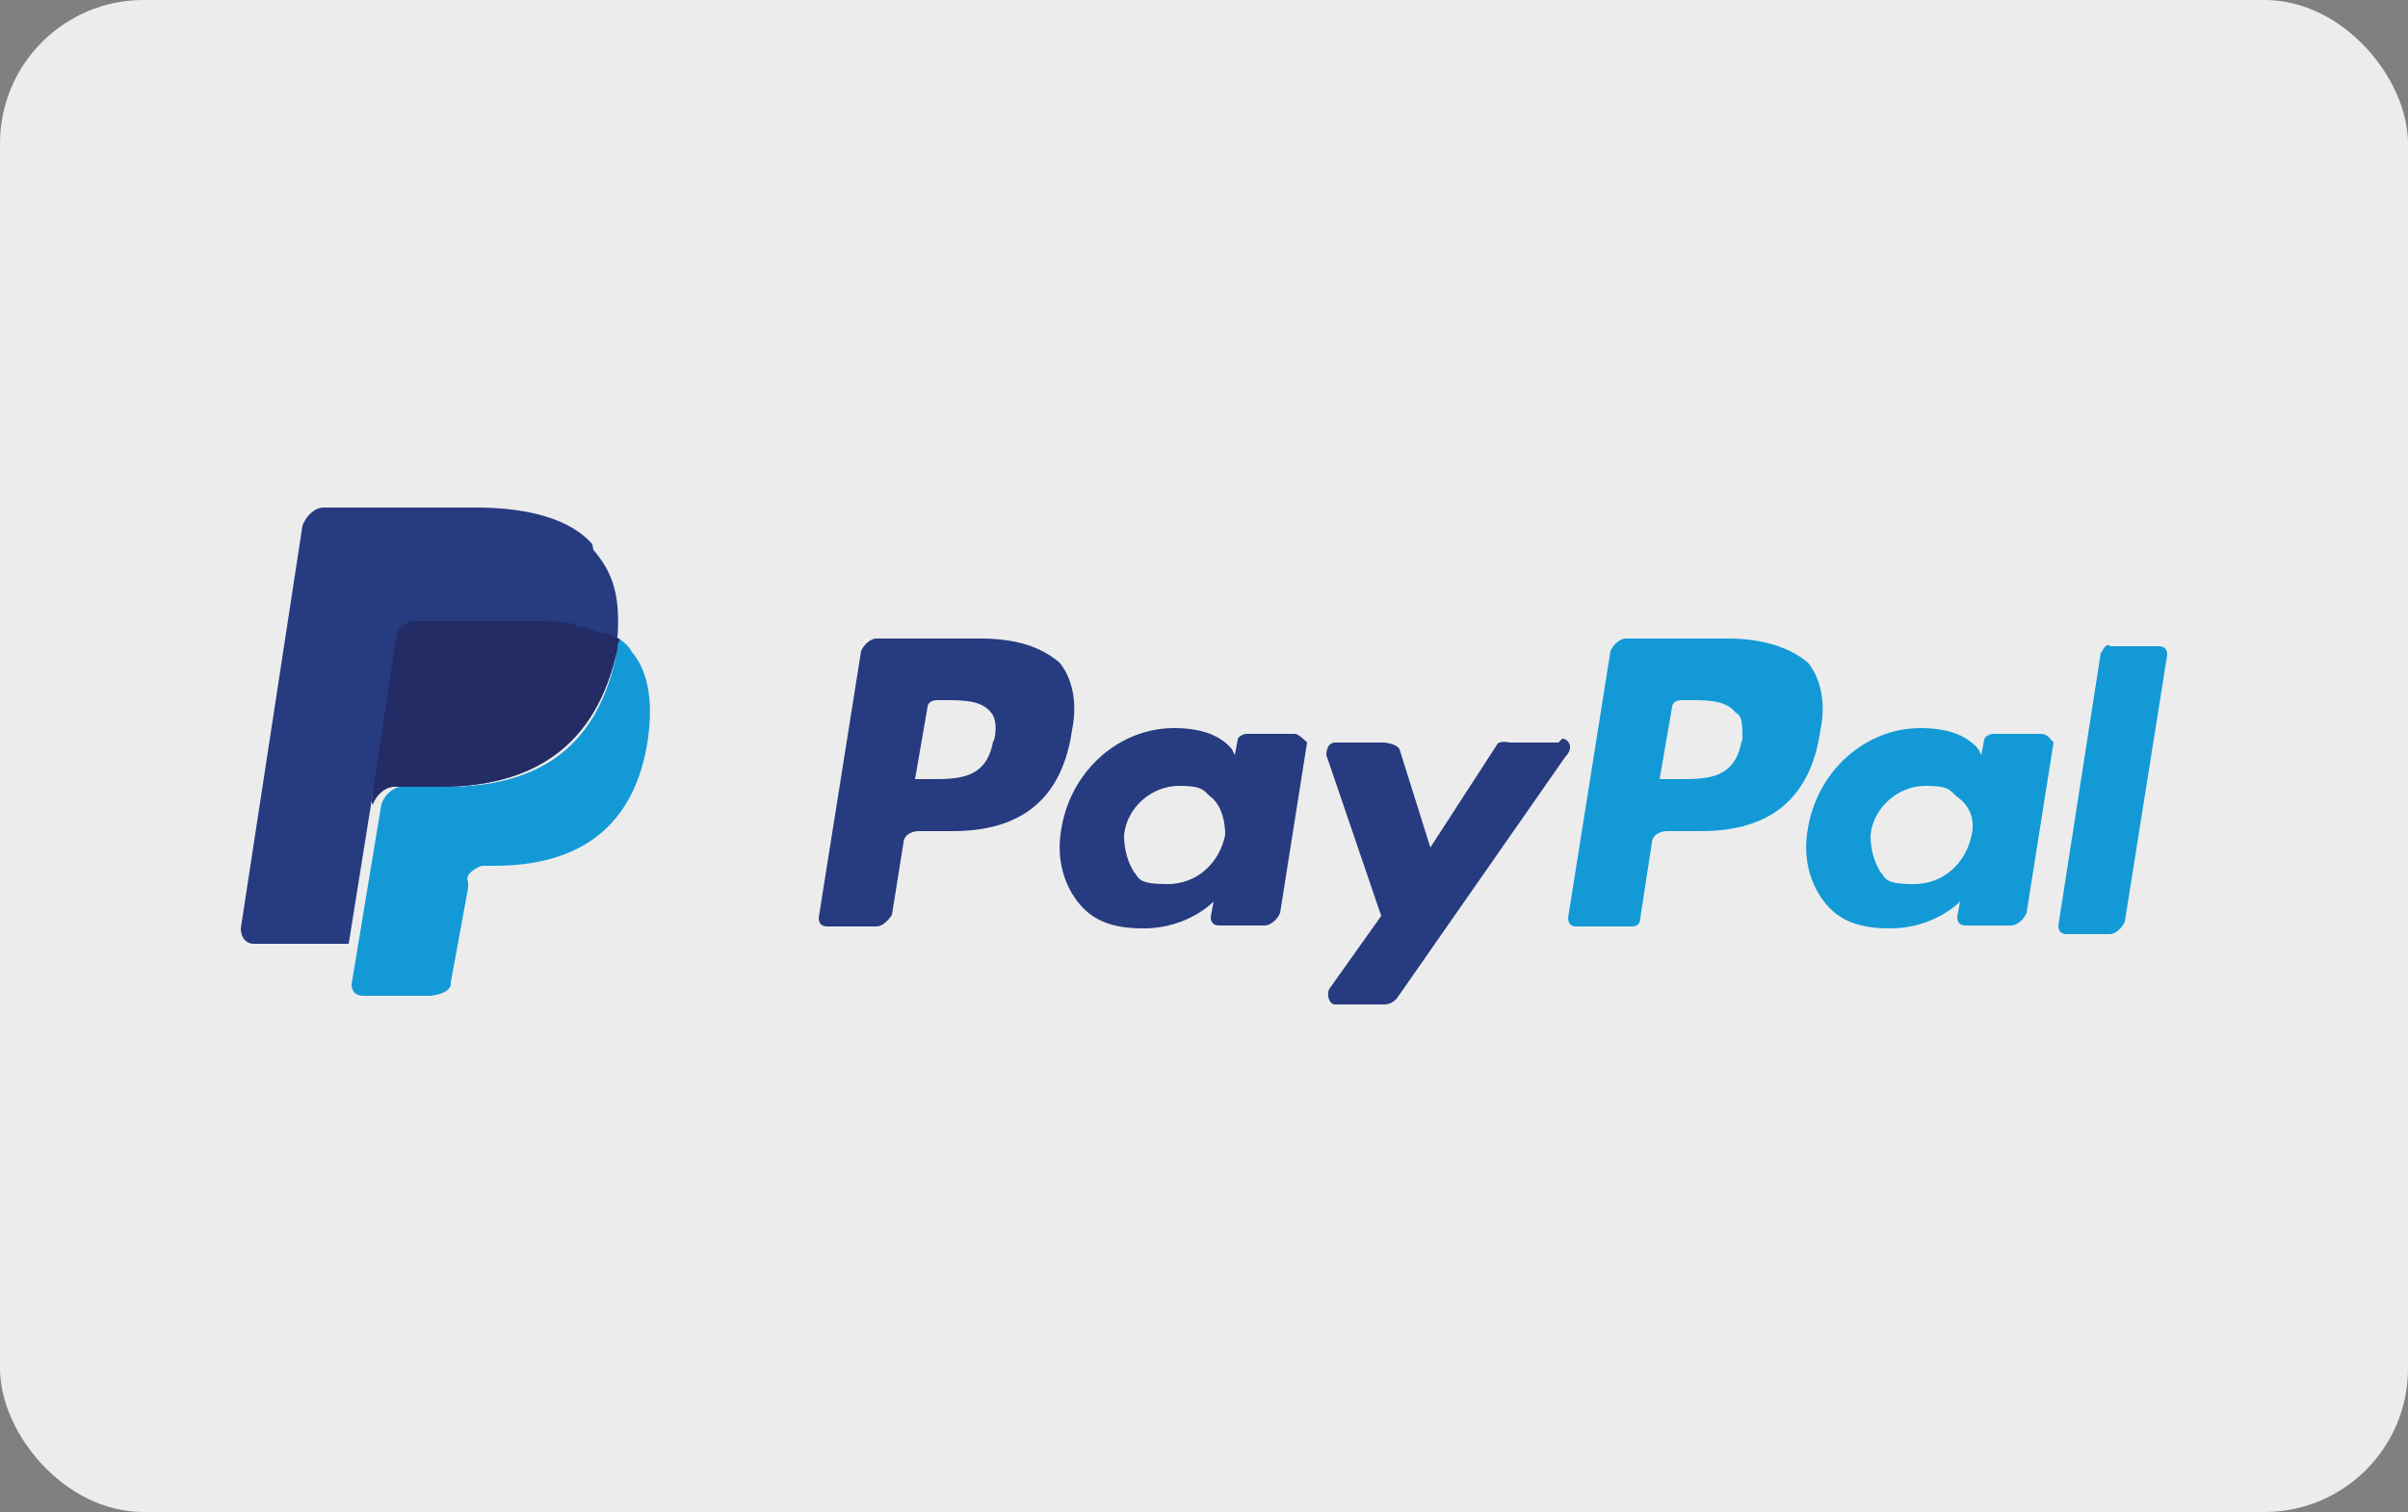
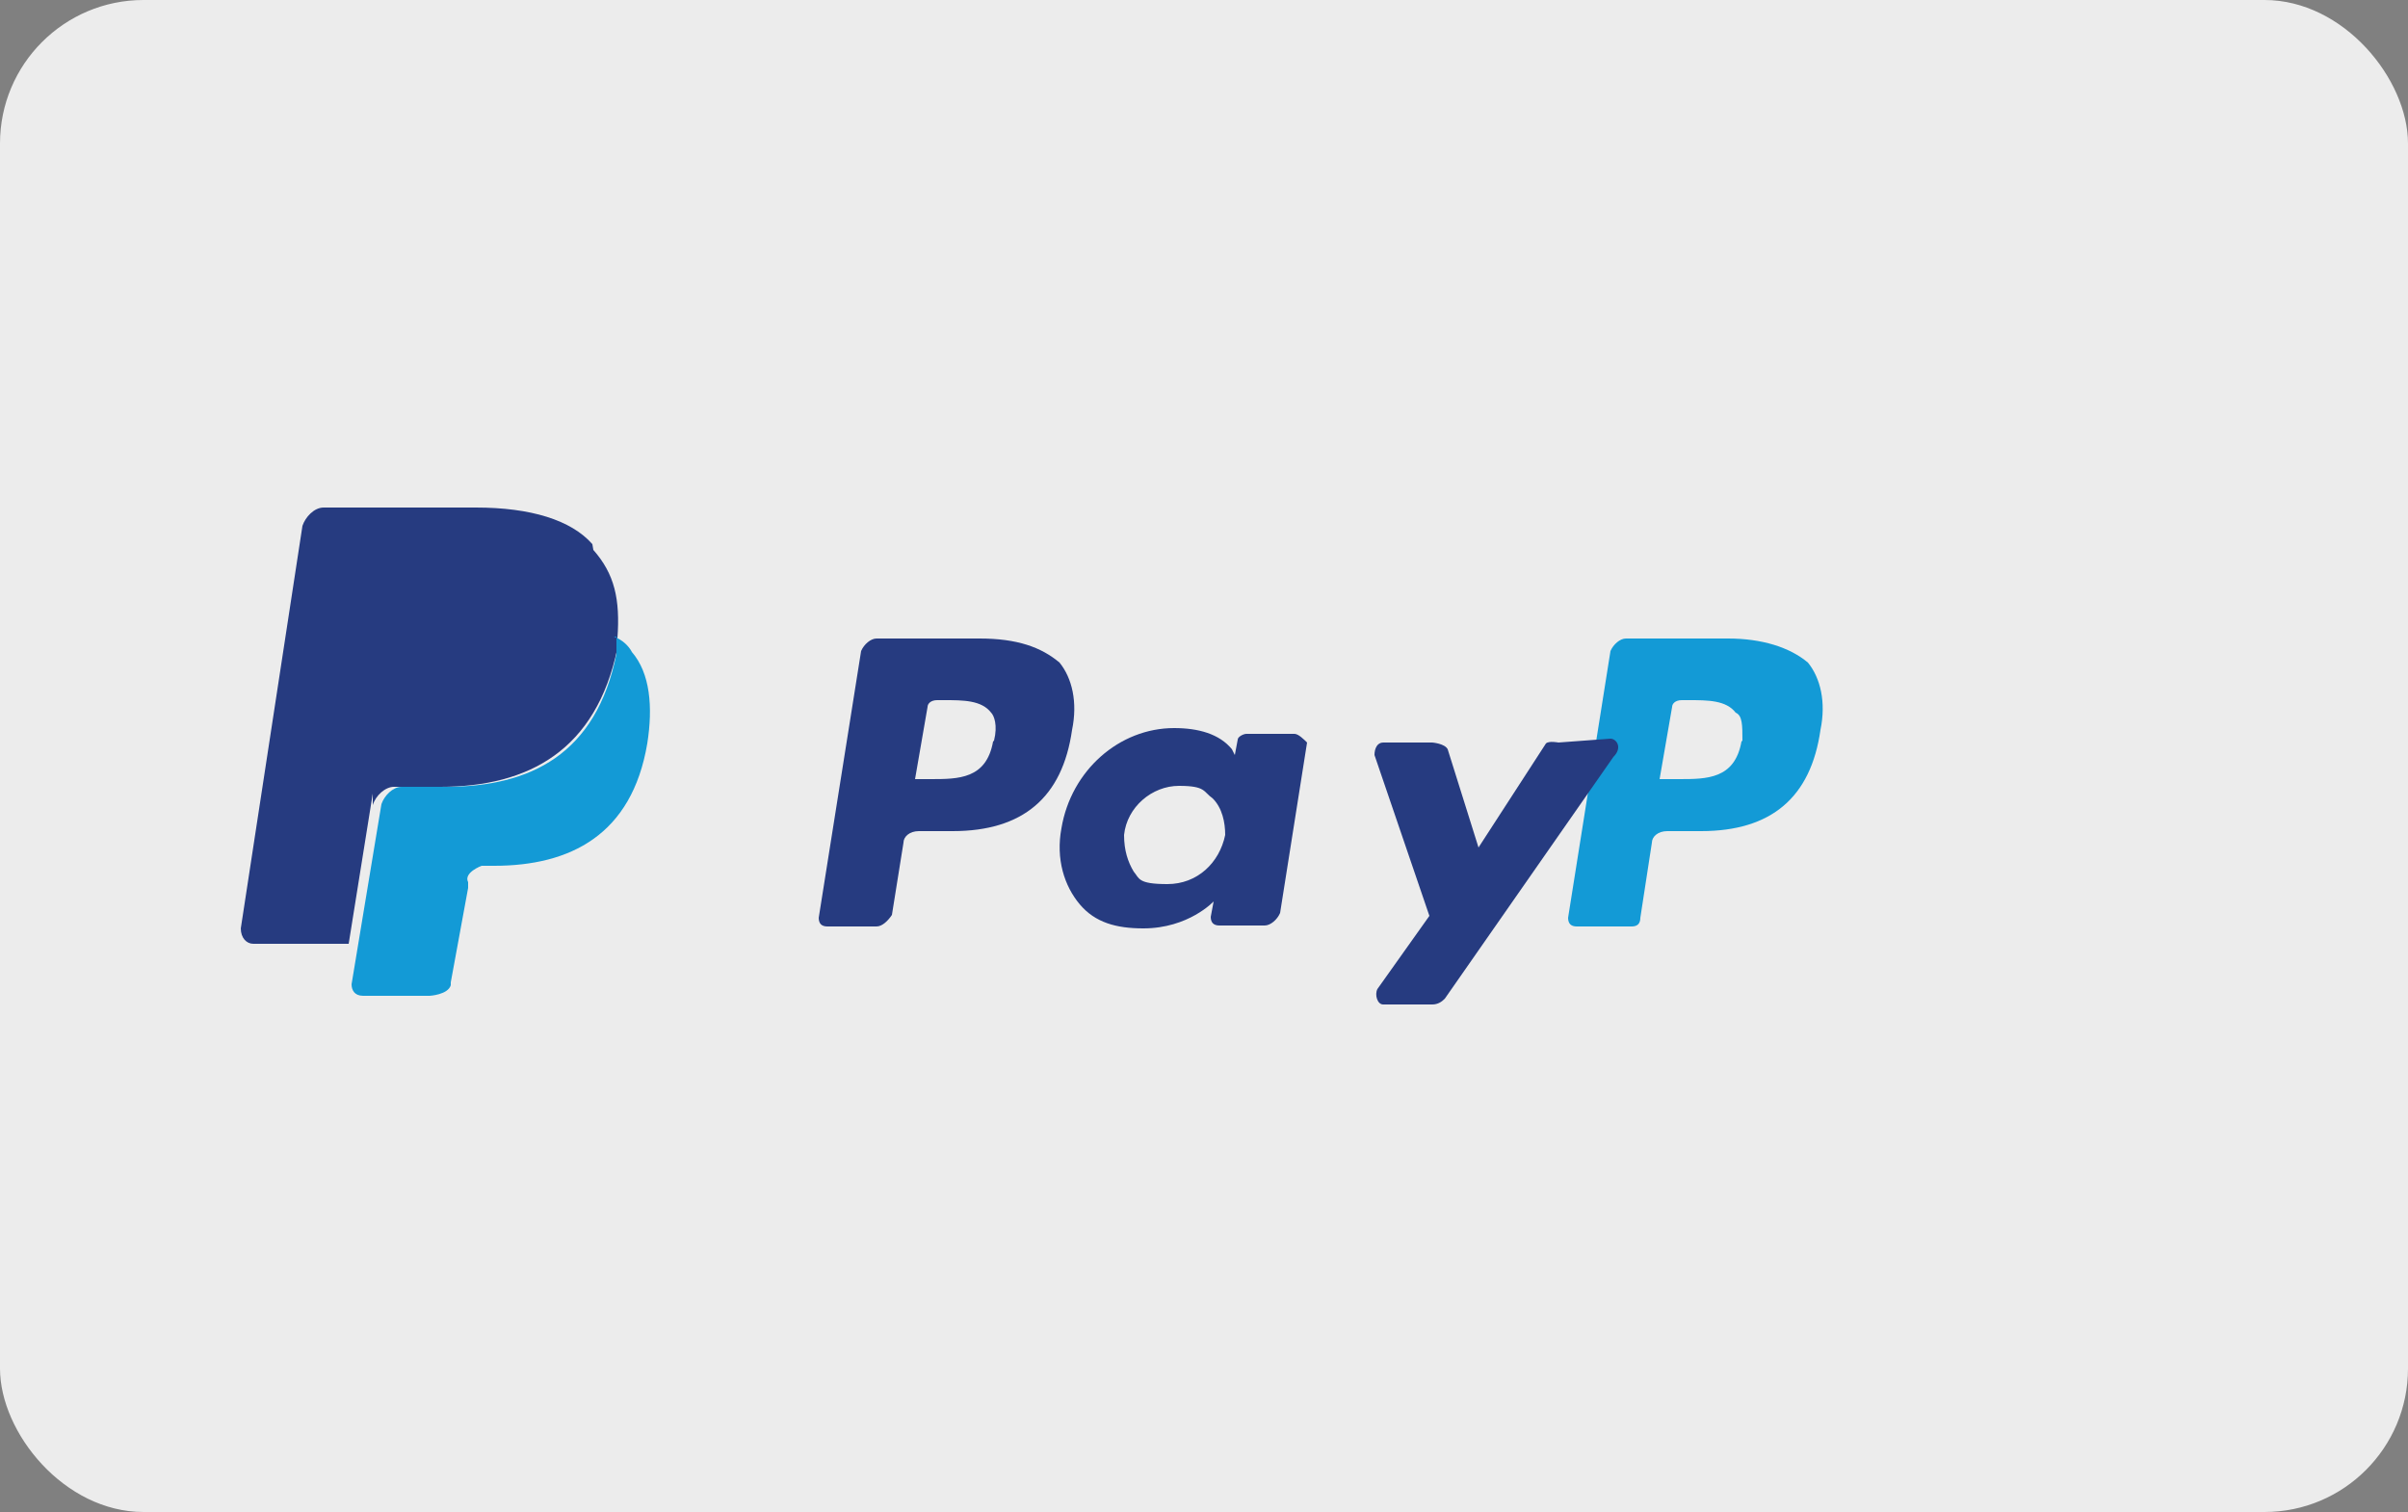
<svg xmlns="http://www.w3.org/2000/svg" id="Ebene_1" width="250" height="157" viewBox="0 0 250 157">
  <rect x="0" y="0" width="250" height="157" fill="#808080" stroke="none" />
  <rect width="250" height="157" rx="14.9" ry="14.9" style="fill:#ececec;" />
  <g>
    <path d="M179.9,66.3h-11.1c-.6,0-1.3,.6-1.6,1.3l-4.4,27.7c0,.6,.3,.9,.9,.9h5.7c.6,0,.9-.3,.9-.9l1.2-7.8c0-.6,.6-1.2,1.6-1.2h3.5c7.3,0,11.4-3.5,12.4-10.5,.6-2.9,0-5.4-1.3-7-1.9-1.6-4.8-2.5-8.3-2.5m1.4,10.7c-.7,3.9-3.6,3.9-6.5,3.9h-2l1.3-7.5c0-.3,.3-.7,1-.7h.7c2,0,3.9,0,4.9,1.3,.7,.3,.7,1.3,.7,2.9" style="fill:#139ad6;" />
    <path d="M102.1,66.3h-11.1c-.6,0-1.3,.6-1.6,1.3l-4.4,27.7c0,.6,.3,.9,.9,.9h5.1c.6,0,1.2-.6,1.6-1.2l1.2-7.5c0-.6,.6-1.2,1.6-1.2h3.5c7.3,0,11.4-3.5,12.4-10.5,.6-2.9,0-5.4-1.3-7-1.9-1.6-4.4-2.5-8.3-2.5m1.4,10.7c-.7,3.9-3.6,3.9-6.5,3.9h-1.6l1.3-7.5c0-.3,.3-.7,1-.7h.7c2,0,3.9,0,4.9,1.3,.3,.3,.7,1.3,.3,2.9" style="fill:#263b80;" />
    <path d="M134.6,76.2h-5.2c-.3,0-.9,.3-.9,.6l-.3,1.6-.3-.6c-1.3-1.6-3.5-2.2-6-2.2-5.7,0-10.7,4.4-11.7,10.4-.6,3.2,.3,6,1.9,7.9s3.8,2.5,6.6,2.5c4.7,0,7.3-2.8,7.3-2.8l-.3,1.6c0,.6,.3,.9,.9,.9h4.7c.6,0,1.3-.6,1.6-1.3l2.8-17.7c-.3-.3-.9-.9-1.3-.9m-7.2,10.5c-.6,2.9-2.9,5.1-6,5.1s-2.9-.6-3.5-1.3c-.6-1-1-2.2-1-3.8,.3-2.9,2.9-5.1,5.7-5.1s2.5,.6,3.5,1.3c1,1,1.3,2.5,1.3,3.8" style="fill:#263b80;" />
-     <path d="M211.6,76.2h-4.7c-.3,0-.9,.3-.9,.6l-.3,1.6-.3-.6c-1.3-1.6-3.5-2.2-6-2.2-5.7,0-10.7,4.4-11.7,10.4-.6,3.2,.3,6,1.9,7.9s3.8,2.5,6.6,2.5c4.7,0,7.3-2.8,7.3-2.8l-.3,1.6c0,.6,.3,.9,.9,.9h4.7c.6,0,1.3-.6,1.6-1.3l2.8-17.7c-.3-.3-.6-.9-1.3-.9m-7.2,10.5c-.6,2.9-2.9,5.1-6,5.1s-2.9-.6-3.5-1.3c-.6-1-1-2.2-1-3.8,.3-2.9,2.9-5.1,5.7-5.1s2.5,.6,3.5,1.3c1.3,1,1.6,2.5,1.3,3.8" style="fill:#139ad6;" />
    <g>
-       <path d="M161.8,77.1h-5s-1-.2-1.3,.1l-7,10.8-3.2-10.2c-.3-.6-1.6-.7-1.6-.7h-5.1c-.6,0-.9,.6-.9,1.3l5.7,16.7-5.4,7.6c-.3,.6,0,1.6,.6,1.6h5.1c.6,0,1-.3,1.3-.6l17.5-25.1c1-1,.3-1.9-.3-1.9" style="fill:#263b80;" />
-       <path d="M218.1,67.8l-4.4,28.3c0,.6,.3,.9,.9,.9h4.4c.6,0,1.3-.6,1.6-1.3l4.4-27.7c0-.6-.3-.9-.9-.9h-5c-.3-.3-.6,0-.9,.6" style="fill:#139ad6;" />
+       <path d="M161.8,77.1s-1-.2-1.3,.1l-7,10.8-3.2-10.2c-.3-.6-1.6-.7-1.6-.7h-5.1c-.6,0-.9,.6-.9,1.3l5.7,16.7-5.4,7.6c-.3,.6,0,1.6,.6,1.6h5.1c.6,0,1-.3,1.3-.6l17.5-25.1c1-1,.3-1.9-.3-1.9" style="fill:#263b80;" />
      <path d="M61.5,56.5c-2.2-2.5-6.4-3.8-12.1-3.8h-15.8c-1,0-1.9,1-2.2,1.9l-6.4,41.8c0,1,.6,1.6,1.3,1.6h9.9l2.5-15.6v1.2c.3-1,1.3-1.9,2.2-1.9h4.8c9.2,0,16.2-3.8,18.4-14.4v-1c-.3,0-.3,0,0,0,.3-4.1-.3-6.7-2.5-9.2" style="fill:#263b80;" />
    </g>
    <path d="M64,66.1v1.8c-2.1,10.4-8.9,13.8-17.7,13.8h-4.6c-.9,0-1.8,.9-2.1,1.8l-3.1,18.7c0,.6,.3,1.2,1.2,1.2h6.9s1.9-.1,2.2-1.1v-.3l1.8-9.8v-.6c-.5-1,1.4-1.7,1.4-1.7h1.3c7.9,0,14.3-3.2,15.9-12.7,.6-3.8,.3-7.3-1.6-9.5-.3-.6-1-1.3-1.9-1.6" style="fill:#139ad6;" />
-     <path d="M61.6,65.4c-.3,0-.6-.3-1-.3s-.6,0-1-.3c-1.3-.3-2.5-.3-4.1-.3h-12.4c-.3,0-.6,0-1,.3-.6,.3-1,1-1,1.6l-2.5,16.6v.6c.3-1,1.3-1.9,2.2-1.9h4.8c9.2,0,16.2-3.8,18.5-14.3,0-.3,0-.6,.3-1-.6-.3-1-.6-1.6-.6q-1-.3-1.3-.3" style="fill:#232c65;" />
  </g>
</svg>